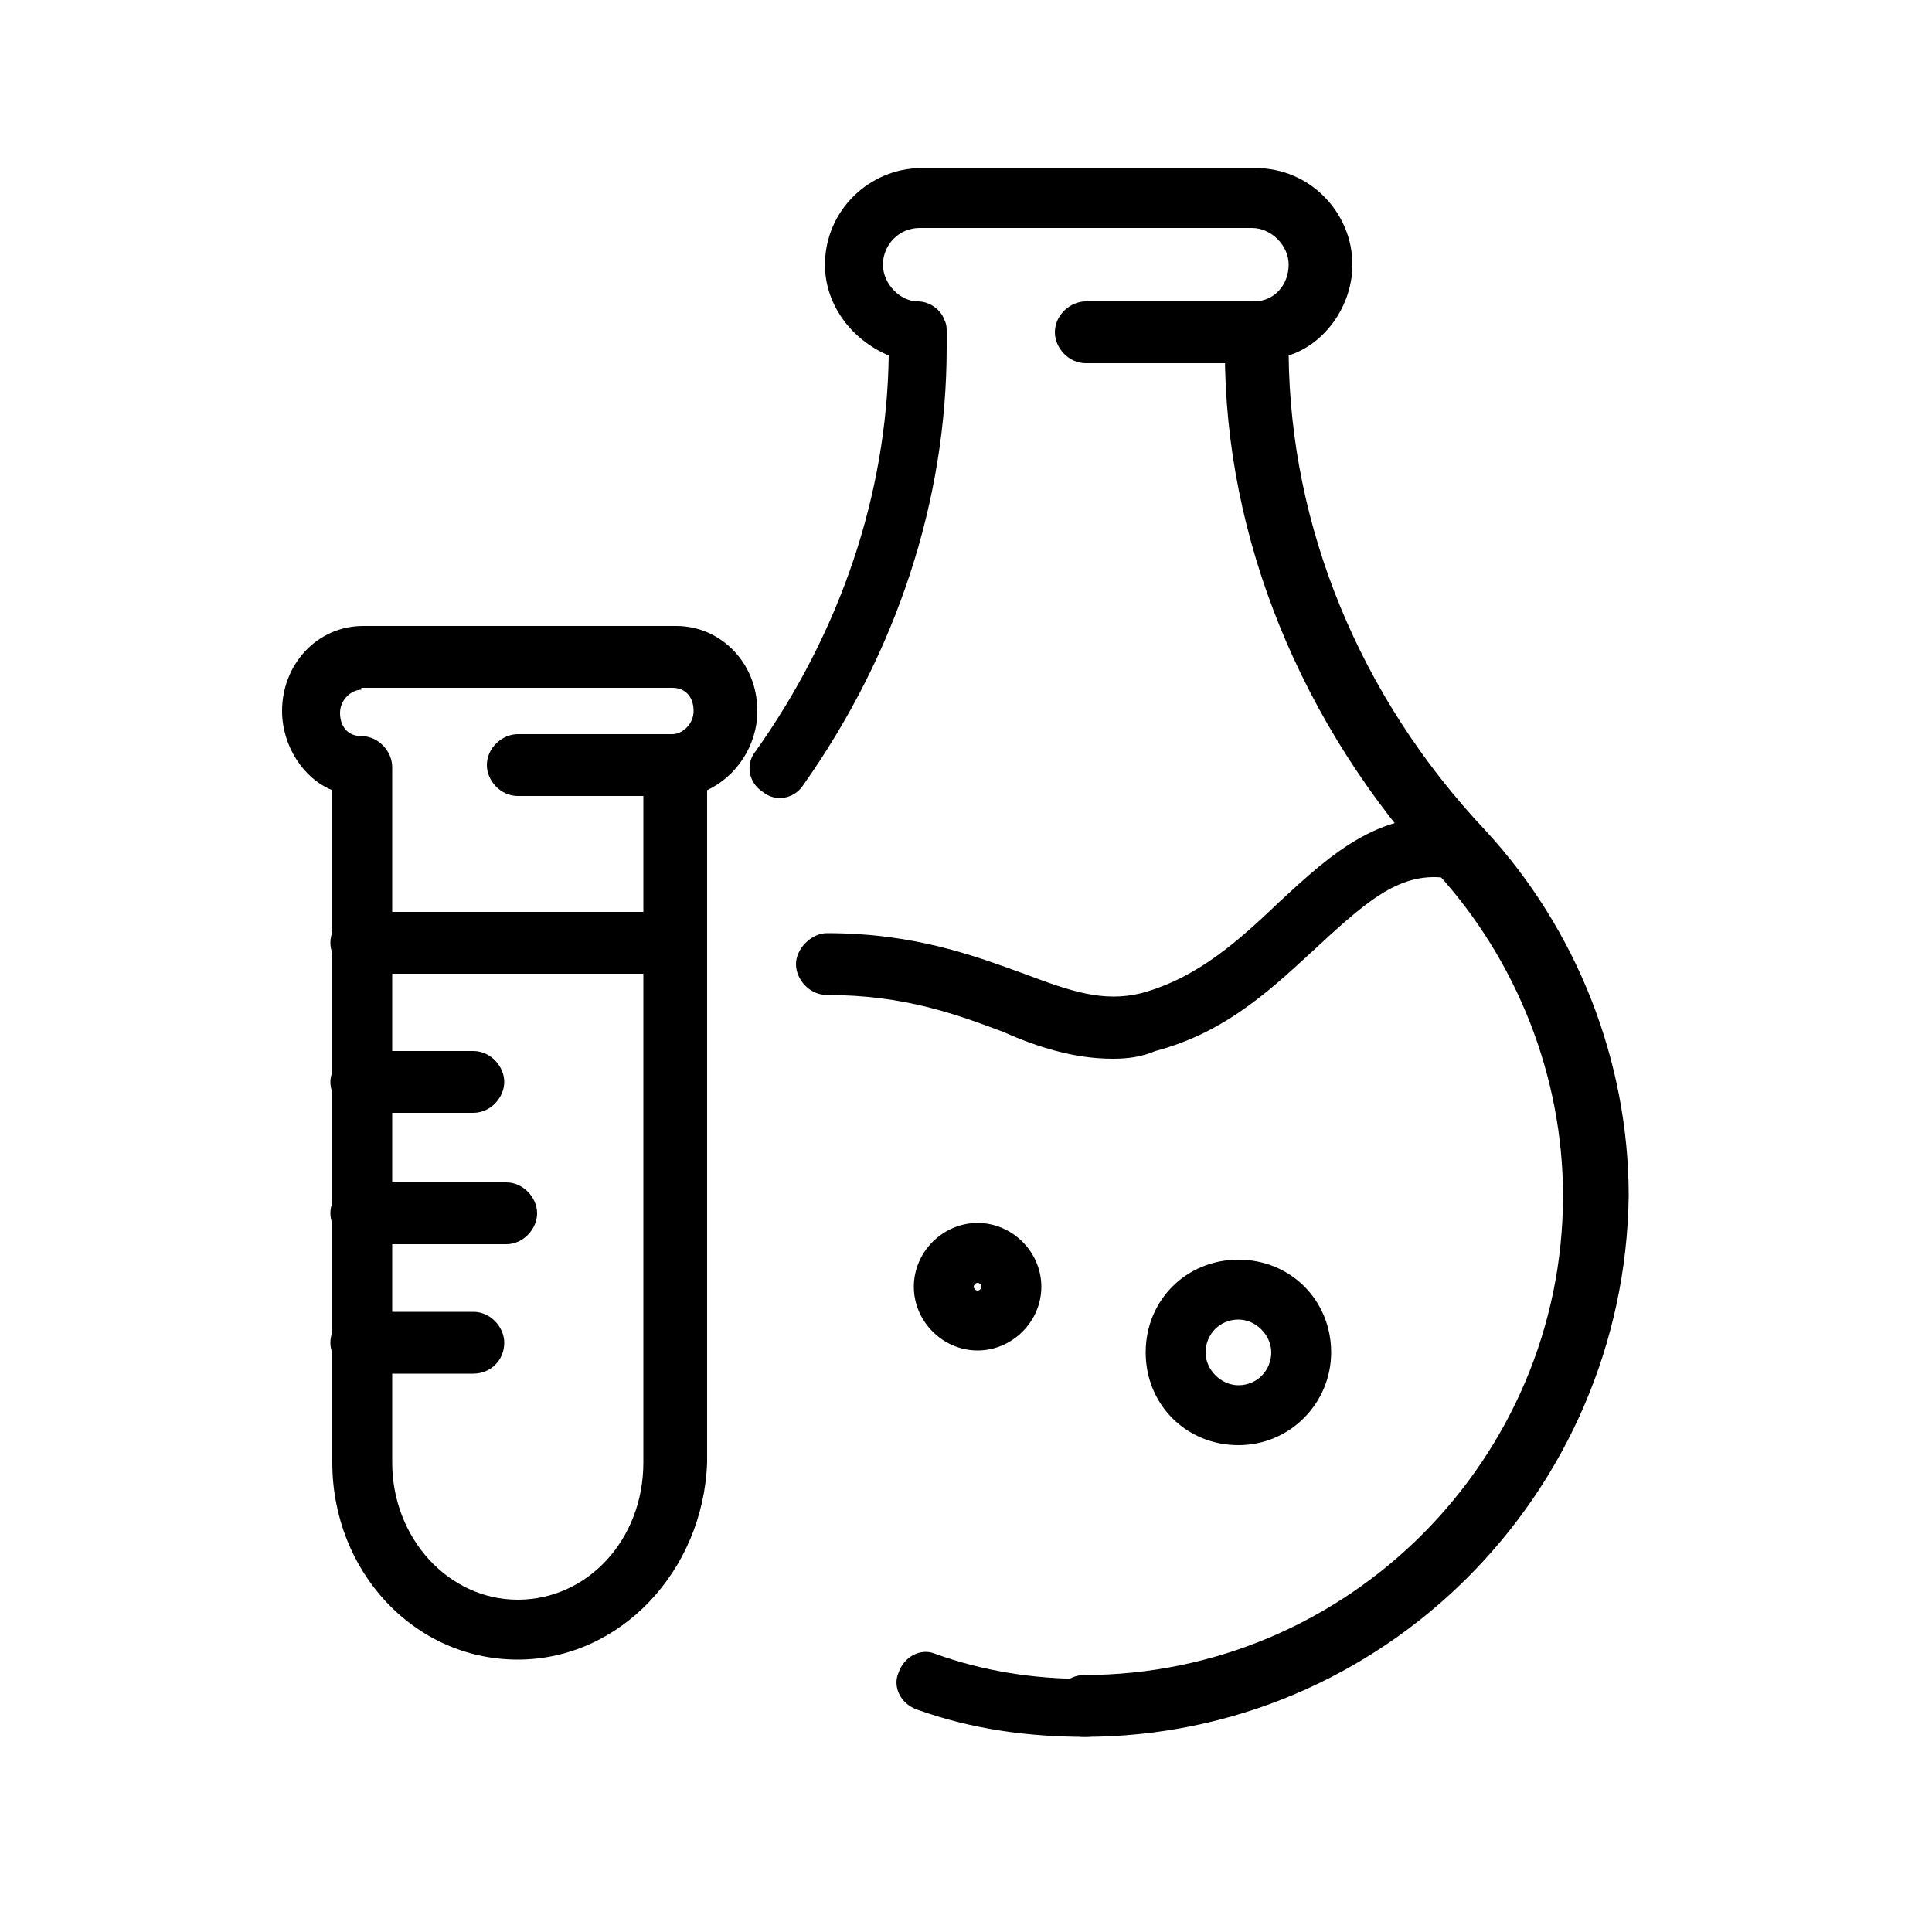
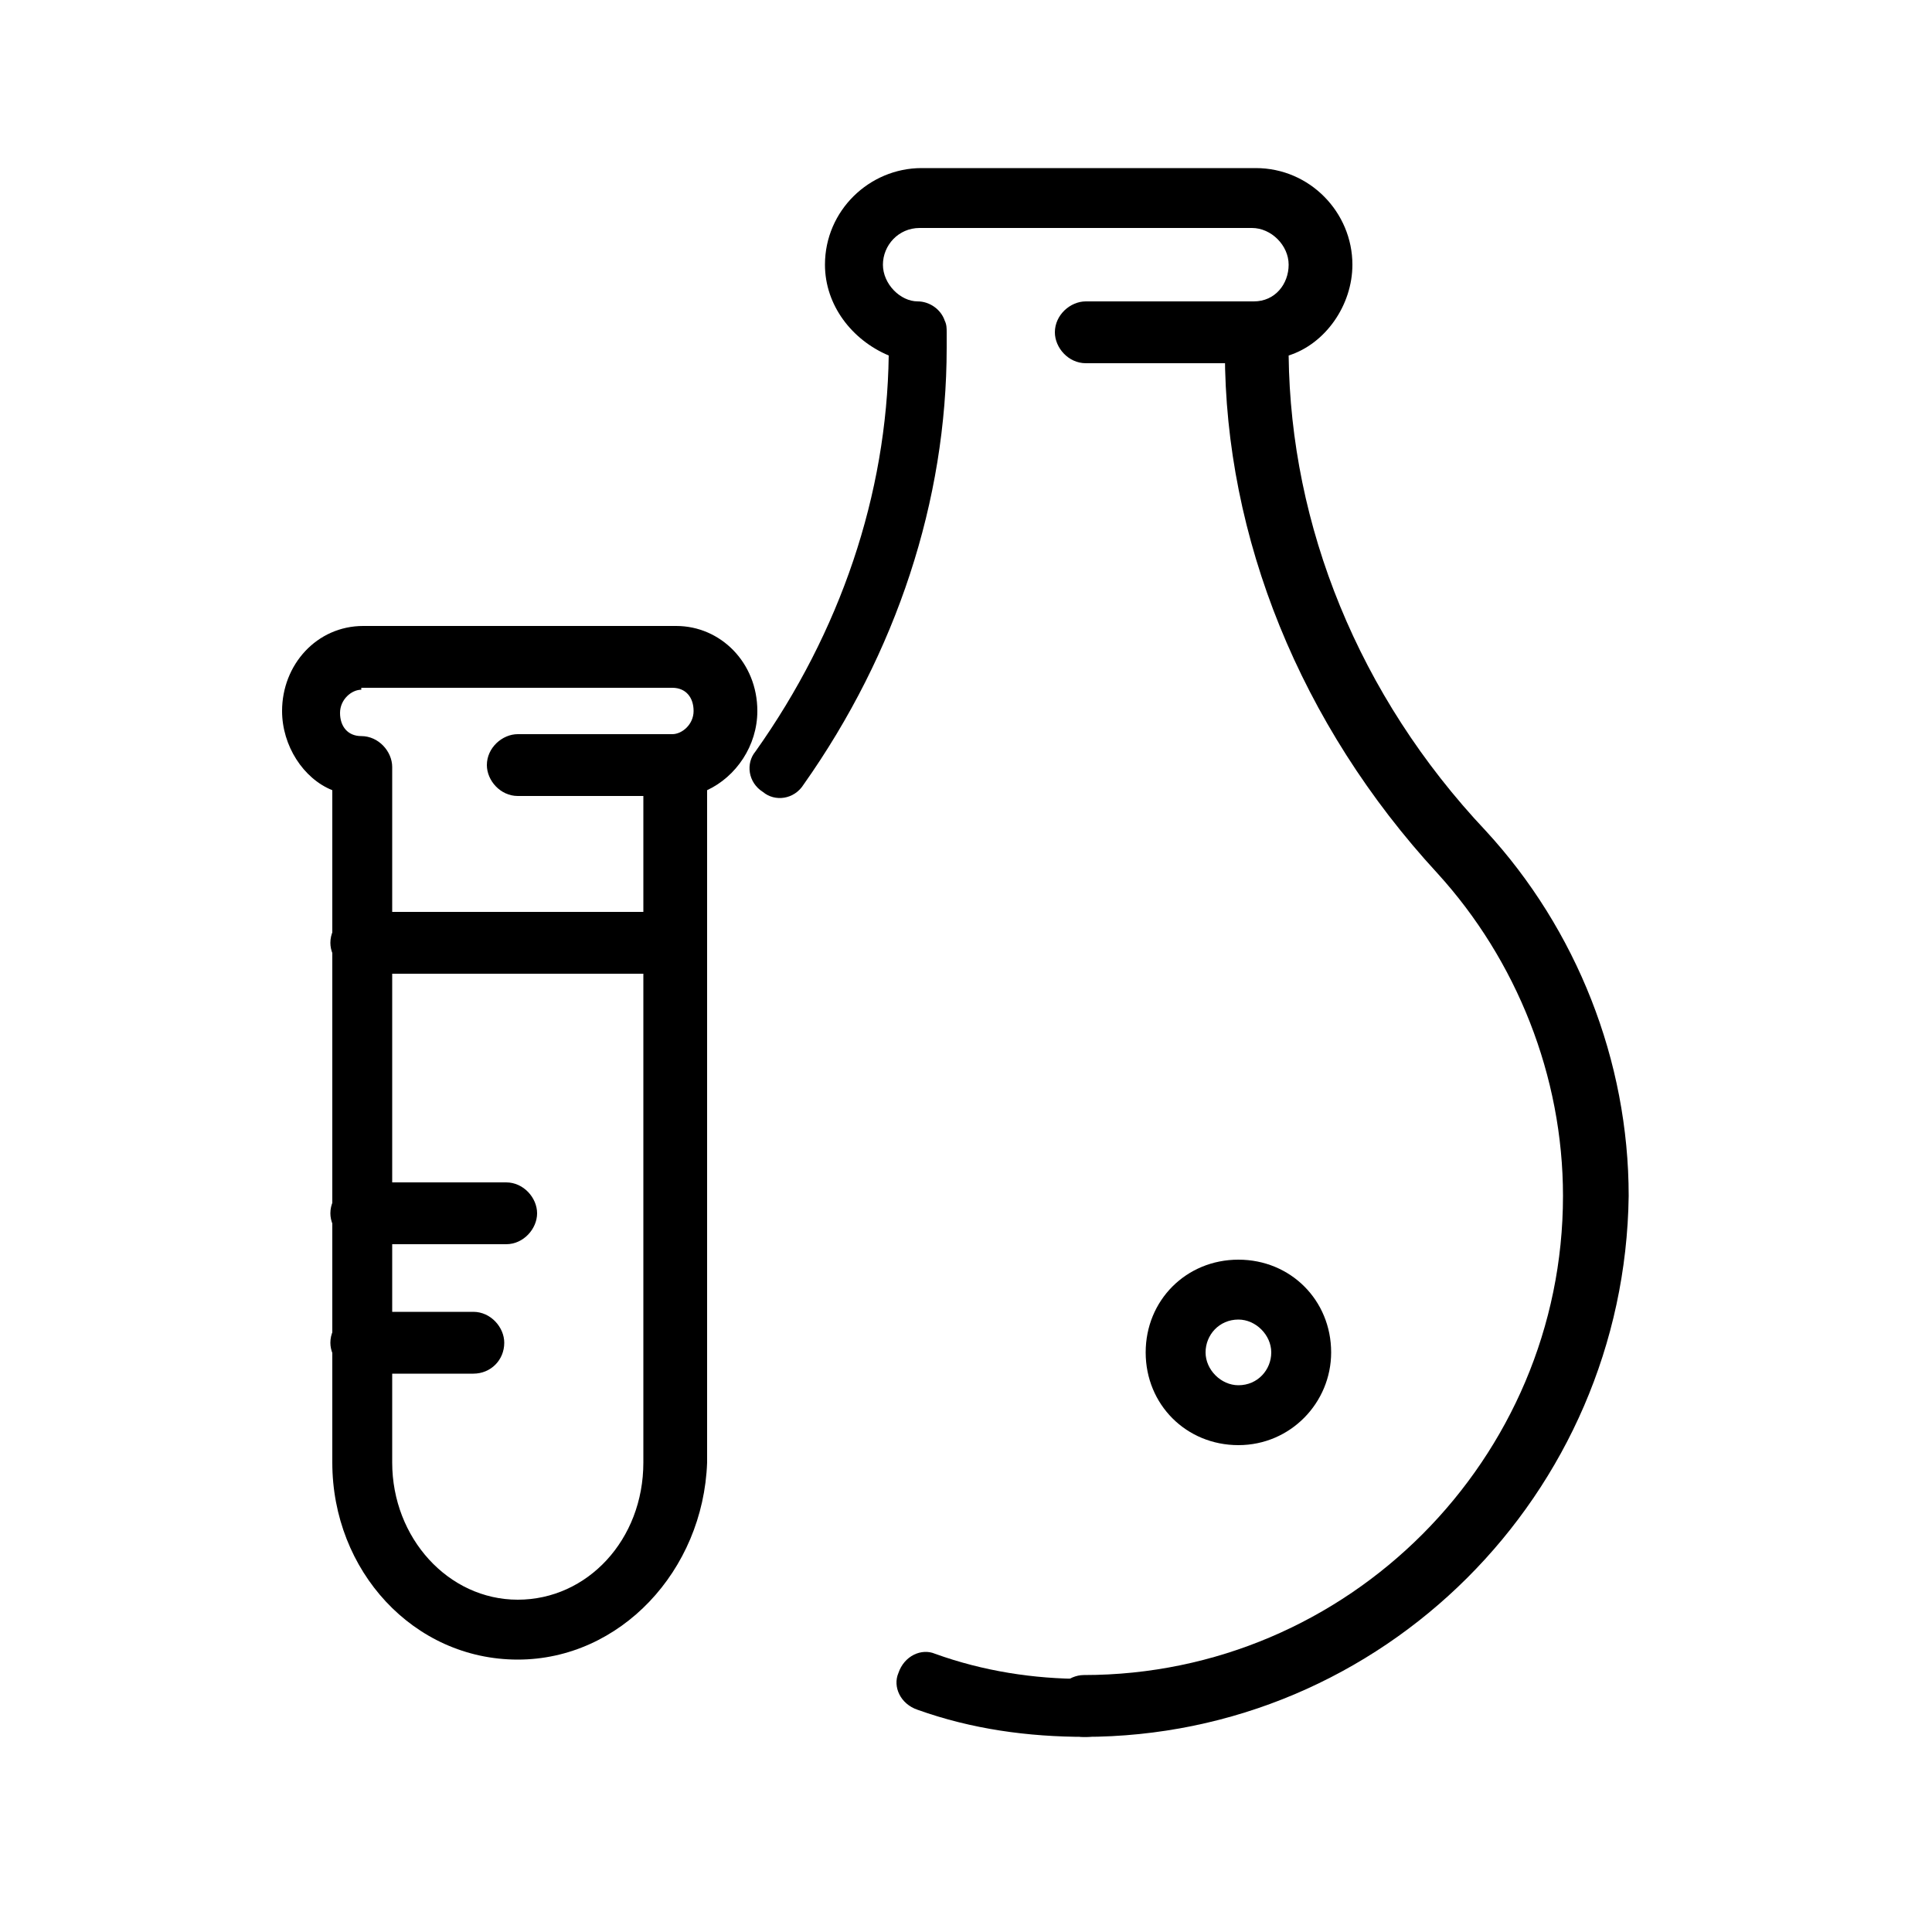
<svg xmlns="http://www.w3.org/2000/svg" version="1.1" id="Layer_1" x="0px" y="0px" viewBox="0 0 100 100" style="enable-background:new 0 0 100 100;" xml:space="preserve">
  <g>
    <g>
      <g>
        <path d="M56.1,89.9c-0.9,0-1.6-0.8-1.6-1.6c0-0.9,0.8-1.6,1.6-1.6c13.7,0,24.8-11.2,24.8-24.8c0-6.2-2.4-12.2-6.5-16.7     c-7.1-7.7-11-17.4-11-27v-0.9c0-0.2,0-0.4,0.1-0.6c0.2-0.5,0.8-1,1.4-1.1c1.1,0,1.8-0.9,1.8-1.9s-0.9-1.9-1.9-1.9H47.6     c-1.1,0-1.9,0.9-1.9,1.9s0.9,1.9,1.8,1.9c0.6,0,1.2,0.4,1.4,1C49,16.8,49,17,49,17.2V18c0,7.9-2.6,15.8-7.4,22.6     c-0.5,0.8-1.5,0.9-2.1,0.4c-0.8-0.5-0.9-1.5-0.4-2.1c4.4-6.2,6.8-13.3,6.9-20.5c-1.9-0.8-3.3-2.6-3.3-4.7c0-2.8,2.3-5,5-5h17.3     c2.8,0,5,2.3,5,5c0,2.1-1.4,4.1-3.3,4.7c0.1,8.8,3.6,17.6,10.2,24.6c4.7,5.1,7.4,11.9,7.4,18.9C84.1,77.3,71.6,89.9,56.1,89.9z" />
      </g>
      <g>
        <path d="M56.2,89.9c-3,0-5.9-0.4-8.7-1.4c-0.9-0.3-1.3-1.2-1-1.9c0.3-0.9,1.2-1.3,1.9-1c2.5,0.9,5.1,1.3,7.7,1.3     c0.9,0,1.6,0.8,1.6,1.6C57.9,89.4,57.1,89.9,56.2,89.9z" />
      </g>
    </g>
    <g>
-       <path d="M50.6,69.9c-1.8,0-3.3-1.5-3.3-3.3c0-1.8,1.5-3.3,3.3-3.3c1.8,0,3.3,1.5,3.3,3.3C53.9,68.4,52.4,69.9,50.6,69.9z     M50.6,66.4c-0.1,0-0.2,0.1-0.2,0.2c0,0.1,0.1,0.2,0.2,0.2s0.2-0.1,0.2-0.2C50.8,66.5,50.7,66.4,50.6,66.4z" />
-     </g>
+       </g>
    <g>
      <path d="M64.1,74.8c-2.7,0-4.8-2.1-4.8-4.8c0-2.7,2.1-4.8,4.8-4.8c2.7,0,4.8,2.1,4.8,4.8C68.9,72.6,66.8,74.8,64.1,74.8z     M64.1,68.3c-1,0-1.7,0.8-1.7,1.7s0.8,1.7,1.7,1.7c1,0,1.7-0.8,1.7-1.7S65,68.3,64.1,68.3z" />
    </g>
    <g>
      <g>
        <path d="M26.8,85.9c-5.4,0-9.6-4.6-9.6-10.2V40.9c-1.5-0.6-2.6-2.3-2.6-4.1c0-2.4,1.8-4.4,4.2-4.4h16.2c2.3,0,4.2,1.9,4.2,4.4     c0,1.8-1.1,3.4-2.6,4.1v34.8C36.4,81.3,32.1,85.9,26.8,85.9z M18.7,35.7c-0.5,0-1.1,0.5-1.1,1.2s0.4,1.2,1.1,1.2     c0.9,0,1.6,0.8,1.6,1.6v36c0,3.9,2.9,7.1,6.5,7.1s6.5-3.1,6.5-7.1V41.2h-6.5c-0.9,0-1.6-0.8-1.6-1.6c0-0.9,0.8-1.6,1.6-1.6h8     c0.5,0,1.1-0.5,1.1-1.2s-0.4-1.2-1.1-1.2H18.7V35.7z" />
      </g>
      <g>
        <path d="M34.9,50.4H18.7c-0.9,0-1.6-0.8-1.6-1.6c0-0.9,0.8-1.6,1.6-1.6h16.2c0.9,0,1.6,0.8,1.6,1.6     C36.5,49.7,35.8,50.4,34.9,50.4z" />
      </g>
      <g>
-         <path d="M24.5,57.6h-5.8c-0.9,0-1.6-0.8-1.6-1.6s0.8-1.6,1.6-1.6h5.8c0.9,0,1.6,0.8,1.6,1.6S25.4,57.6,24.5,57.6z" />
-       </g>
+         </g>
      <g>
        <path d="M26.2,64.4h-7.5c-0.9,0-1.6-0.8-1.6-1.6c0-0.9,0.8-1.6,1.6-1.6h7.5c0.9,0,1.6,0.8,1.6,1.6C27.8,63.6,27.1,64.4,26.2,64.4     z" />
      </g>
      <g>
        <path d="M24.5,71.1h-5.8c-0.9,0-1.6-0.8-1.6-1.6c0-0.9,0.8-1.6,1.6-1.6h5.8c0.9,0,1.6,0.8,1.6,1.6C26.1,70.4,25.4,71.1,24.5,71.1     z" />
      </g>
    </g>
    <g>
      <path d="M65,18.8h-8.8c-0.9,0-1.6-0.8-1.6-1.6c0-0.9,0.8-1.6,1.6-1.6H65c0.9,0,1.6,0.8,1.6,1.6C66.6,18.1,65.9,18.8,65,18.8z" />
    </g>
    <g>
-       <path d="M57.6,54.8c-2,0-3.9-0.6-5.7-1.4c-2.4-0.9-5.1-1.9-9.1-1.9l0,0c-0.9,0-1.6-0.8-1.6-1.6s0.8-1.6,1.6-1.6l0,0    c4.6,0,7.7,1.2,10.2,2.1c2.4,0.9,4.1,1.5,6.1,1c2.9-0.8,5-2.7,7.1-4.7c2.7-2.5,5.5-5.1,9.6-4.2c0.9,0.2,1.4,1,1.2,1.8    c-0.2,0.9-1,1.4-1.8,1.2c-2.5-0.5-4.2,0.9-6.9,3.4c-2.3,2.1-4.7,4.5-8.5,5.5C59.1,54.7,58.4,54.8,57.6,54.8z" />
-     </g>
+       </g>
  </g>
</svg>